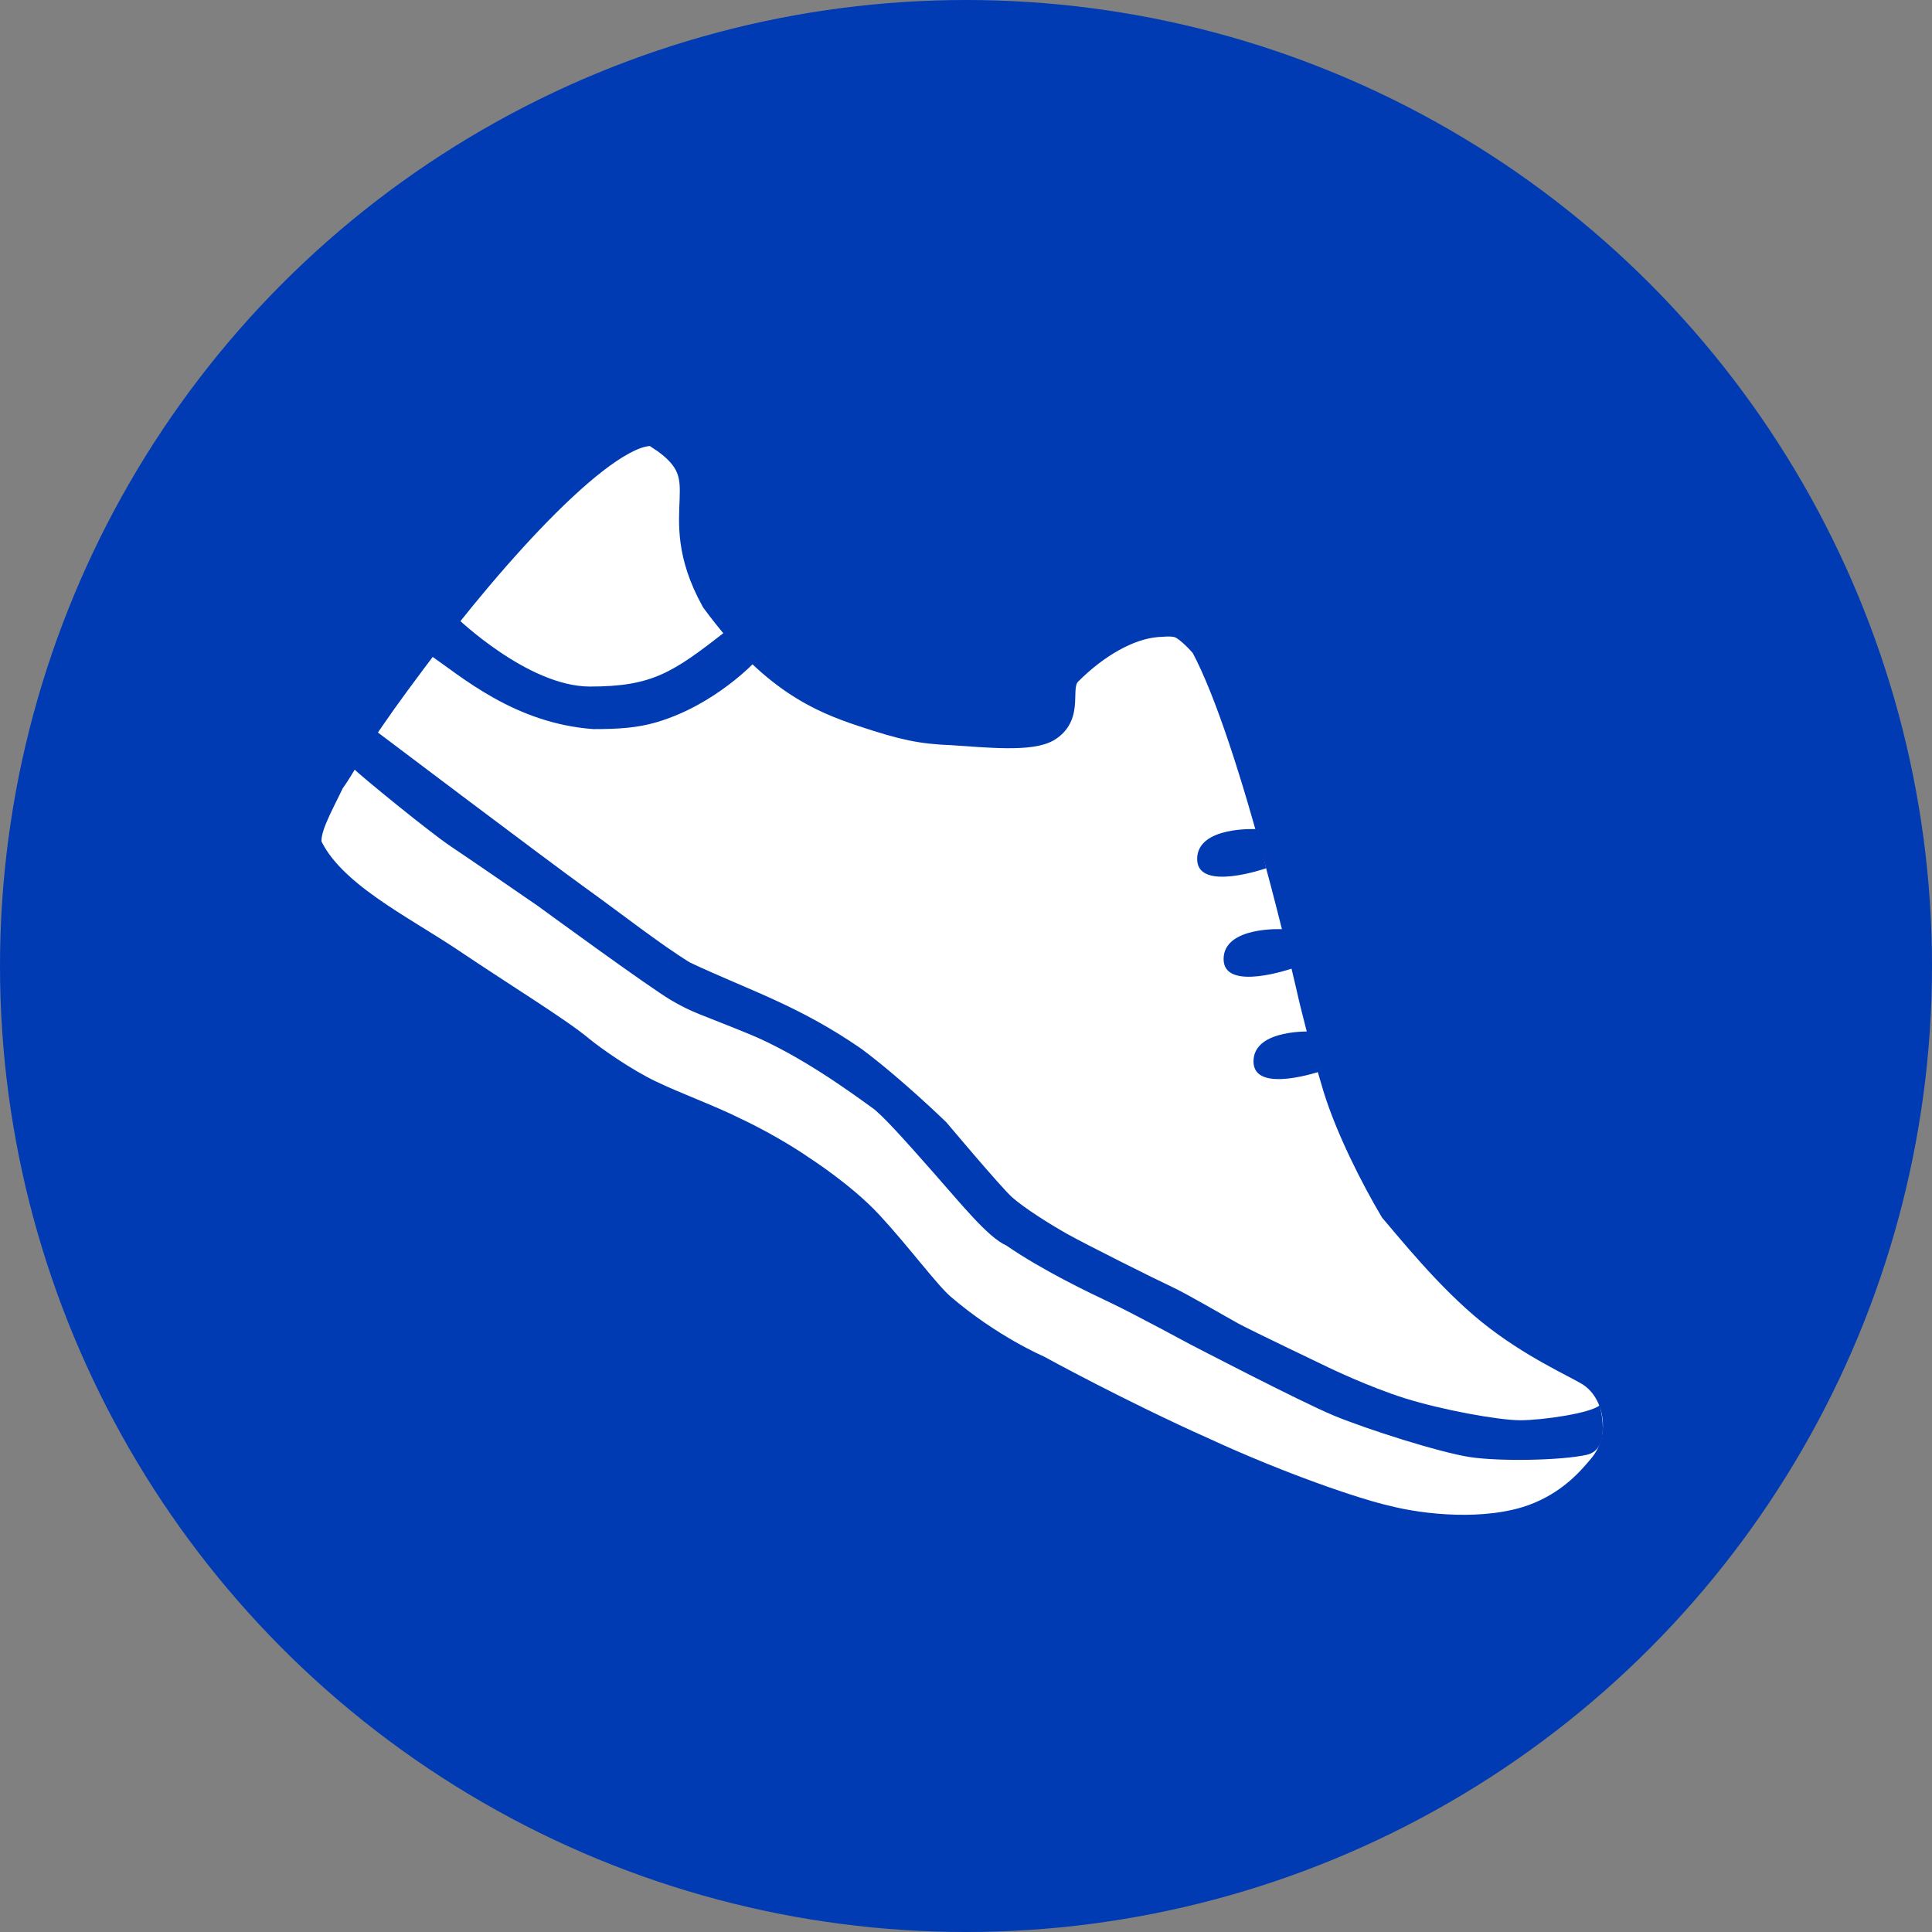
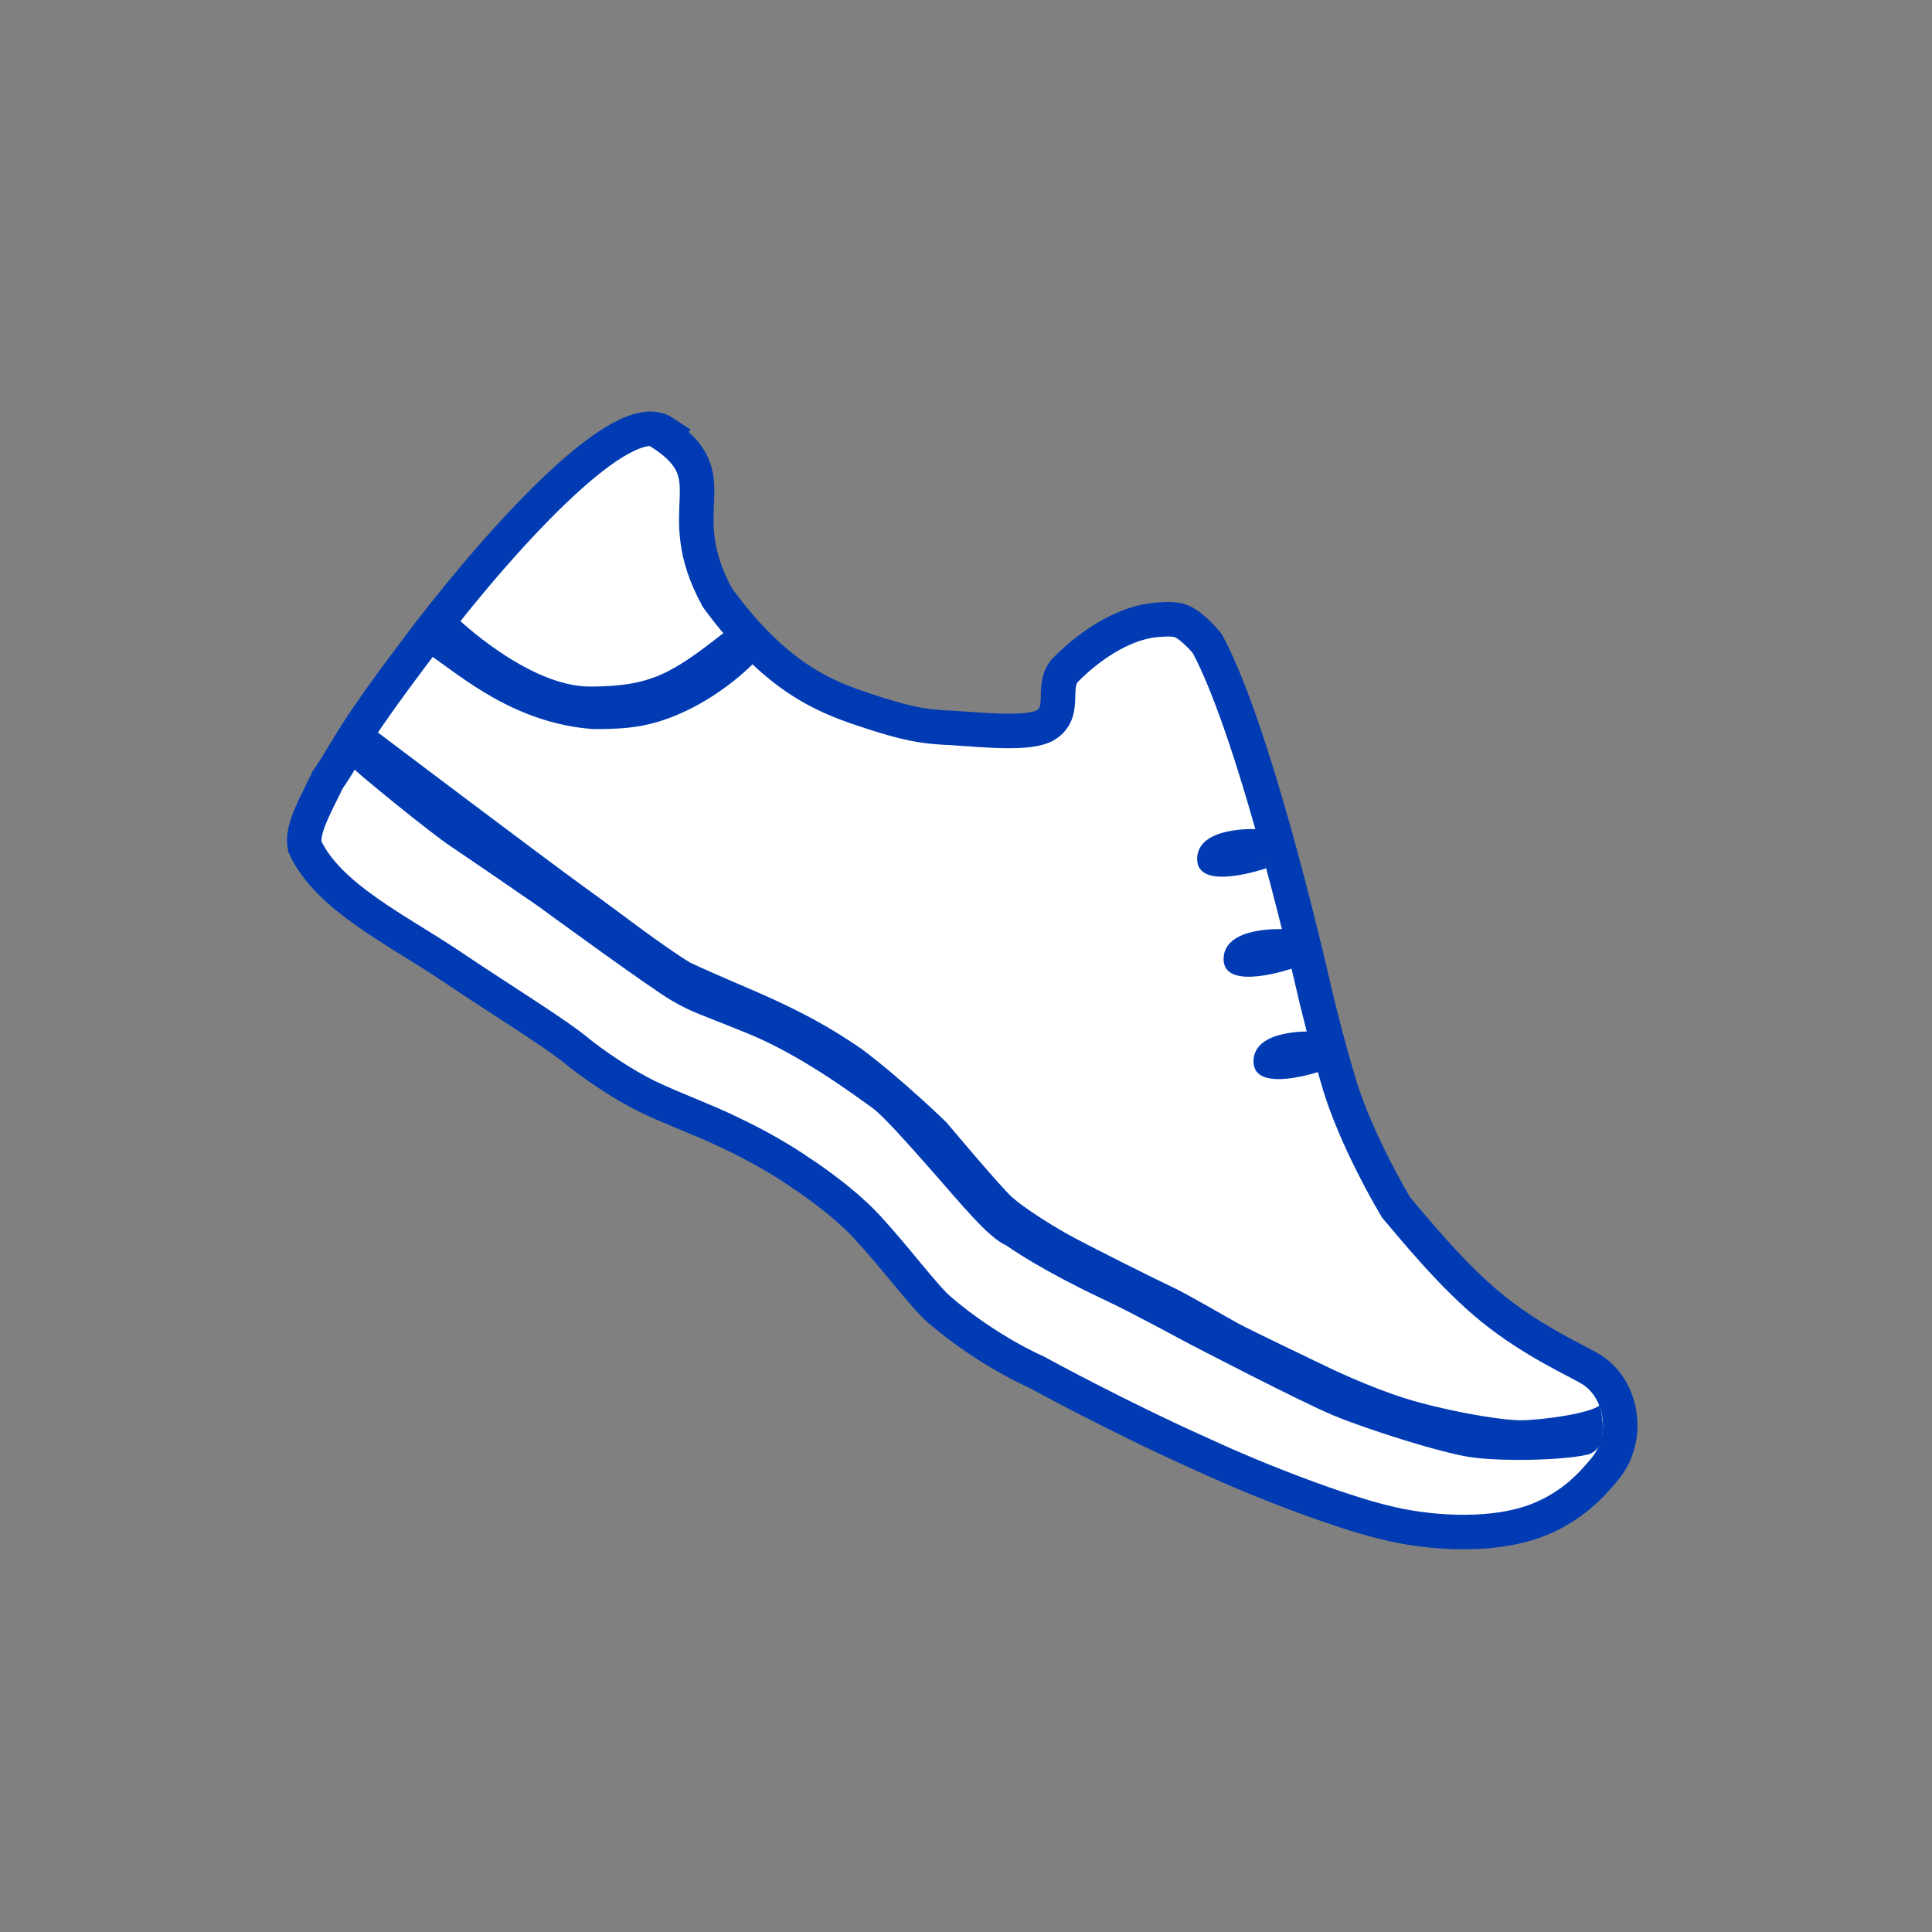
<svg xmlns="http://www.w3.org/2000/svg" id="Ebene_1" version="1.1" viewBox="0 0 168 168">
  <rect x="0" y="0" width="168" height="168" fill="#808080" stroke="none" />
  <defs>
    <style>
      .st0 {
        fill: #003bb3;
      }

      .st1 {
        fill: #fff;
        stroke: #003bb3;
        stroke-miterlimit: 10;
        stroke-width: 3px;
      }
    </style>
  </defs>
  <g id="Ebene_3">
    <g id="Ebene_11" data-name="Ebene_1">
      <g id="Ebene_1-2">
        <g id="Ebene_2">
-           <circle class="st0" cx="84" cy="84" r="84" />
-         </g>
+           </g>
      </g>
    </g>
  </g>
  <g id="Ebene_2-2">
    <path class="st1" d="M57.6,37.7c5.9,3.9.5,6.5,4.8,14.3,5,6.8,9.1,8.5,12.7,9.7s5.1,1.5,7.7,1.6c3,.2,6.9.6,8.2-.3,1.8-1.2.3-3.4,1.7-4.8,2.4-2.4,5.3-4.1,7.9-4.3.4,0,1.5-.2,2.3.2s1.9,1.6,2.1,1.9c4.4,8.2,9.4,30.6,9.4,30.6,0,0,.9,3.8,2.1,7.8,1.1,3.6,3.3,7.9,4.9,10.6,1.3,1.5,4.8,5.9,8.4,8.8s7.3,4.5,8.6,5.3c2.7,1.7,3.4,6,1.1,8.7-1,1.2-2.8,3.3-6.1,4.5-4.2,1.5-9.8.9-12.9.1-2.7-.6-9.4-2.9-15.9-5.9-7.4-3.3-14.5-7.2-14.5-7.2,0,0-4.2-1.8-8.4-5.4-1.3-1.1-3.8-4.5-6.3-7.2-2.3-2.5-5.9-4.8-5.9-4.8,0,0-2.4-1.7-5.8-3.3-2.2-1.1-5-2.1-7.3-3.2s-5-3-6.1-3.9c-1.9-1.6-6.8-4.6-11.1-7.5-4.6-3.1-10.7-6-12.7-10.4-.3-1.5.9-3.5,2-5.8,1-1.4,1.9-3.2,3.5-5.5,1.3-1.9,3-4.2,5.2-7.1,7-9.1,17-19.9,20.5-17.6h0Z" />
    <path class="st0" d="M109.3,72.1s-5.2-.3-5.2,2.6,6,.8,6,.8l-.8-3.5Z" />
    <path class="st0" d="M111.6,80.8s-5.2-.3-5.2,2.6,6,.8,6,.8l-.8-3.5Z" />
    <path class="st0" d="M114.2,89.7s-5.2-.3-5.2,2.6,6,.8,6,.8l-.8-3.5Z" />
    <path class="st0" d="M39.7,53.7s6.2,6,11.6,6,7.2-1.2,11.8-4.8l2.6,2.6s-3.5,3.8-8.6,5.3c-1.7.5-3.3.6-5.5.6-6.9-.5-11.5-4.6-14.3-6.5l2.4-3.1h0Z" />
    <path class="st0" d="M32.6,63.5s15.1,11.4,18.3,13.7,6.5,4.9,9.1,6.5c5.1,2.4,9.4,3.7,14.9,7.5,3.5,2.6,7.4,6.4,7.4,6.4,0,0,4.7,5.6,5.7,6.5s3.2,2.3,4.8,3.2,7.8,4,9.1,4.6,4.7,2.6,5.8,3.2,7.8,3.8,7.8,3.8c0,0,3.5,1.7,6.7,2.7s8.1,1.9,10,1.9,6.1-.6,6.9-1.3c0,0,1.1,3.8-1.1,4.3s-7.6.6-10.2.2-8.9-2.4-11.8-3.6-12.5-6.2-12.5-6.2c0,0-5-2.7-6.9-3.6s-5.9-2.8-9.1-5c-1.6-.7-4-3.7-6.3-6.3s-4.5-5.1-5.4-5.7c-1.8-1.3-6.3-4.6-10.7-6.4-4.4-1.8-4.8-1.8-6.7-2.9s-11.6-8.2-11.6-8.2c0,0-5.8-4-7.6-5.2s-7.8-6.1-8.5-6.8l1.9-3.2h0Z" />
  </g>
</svg>